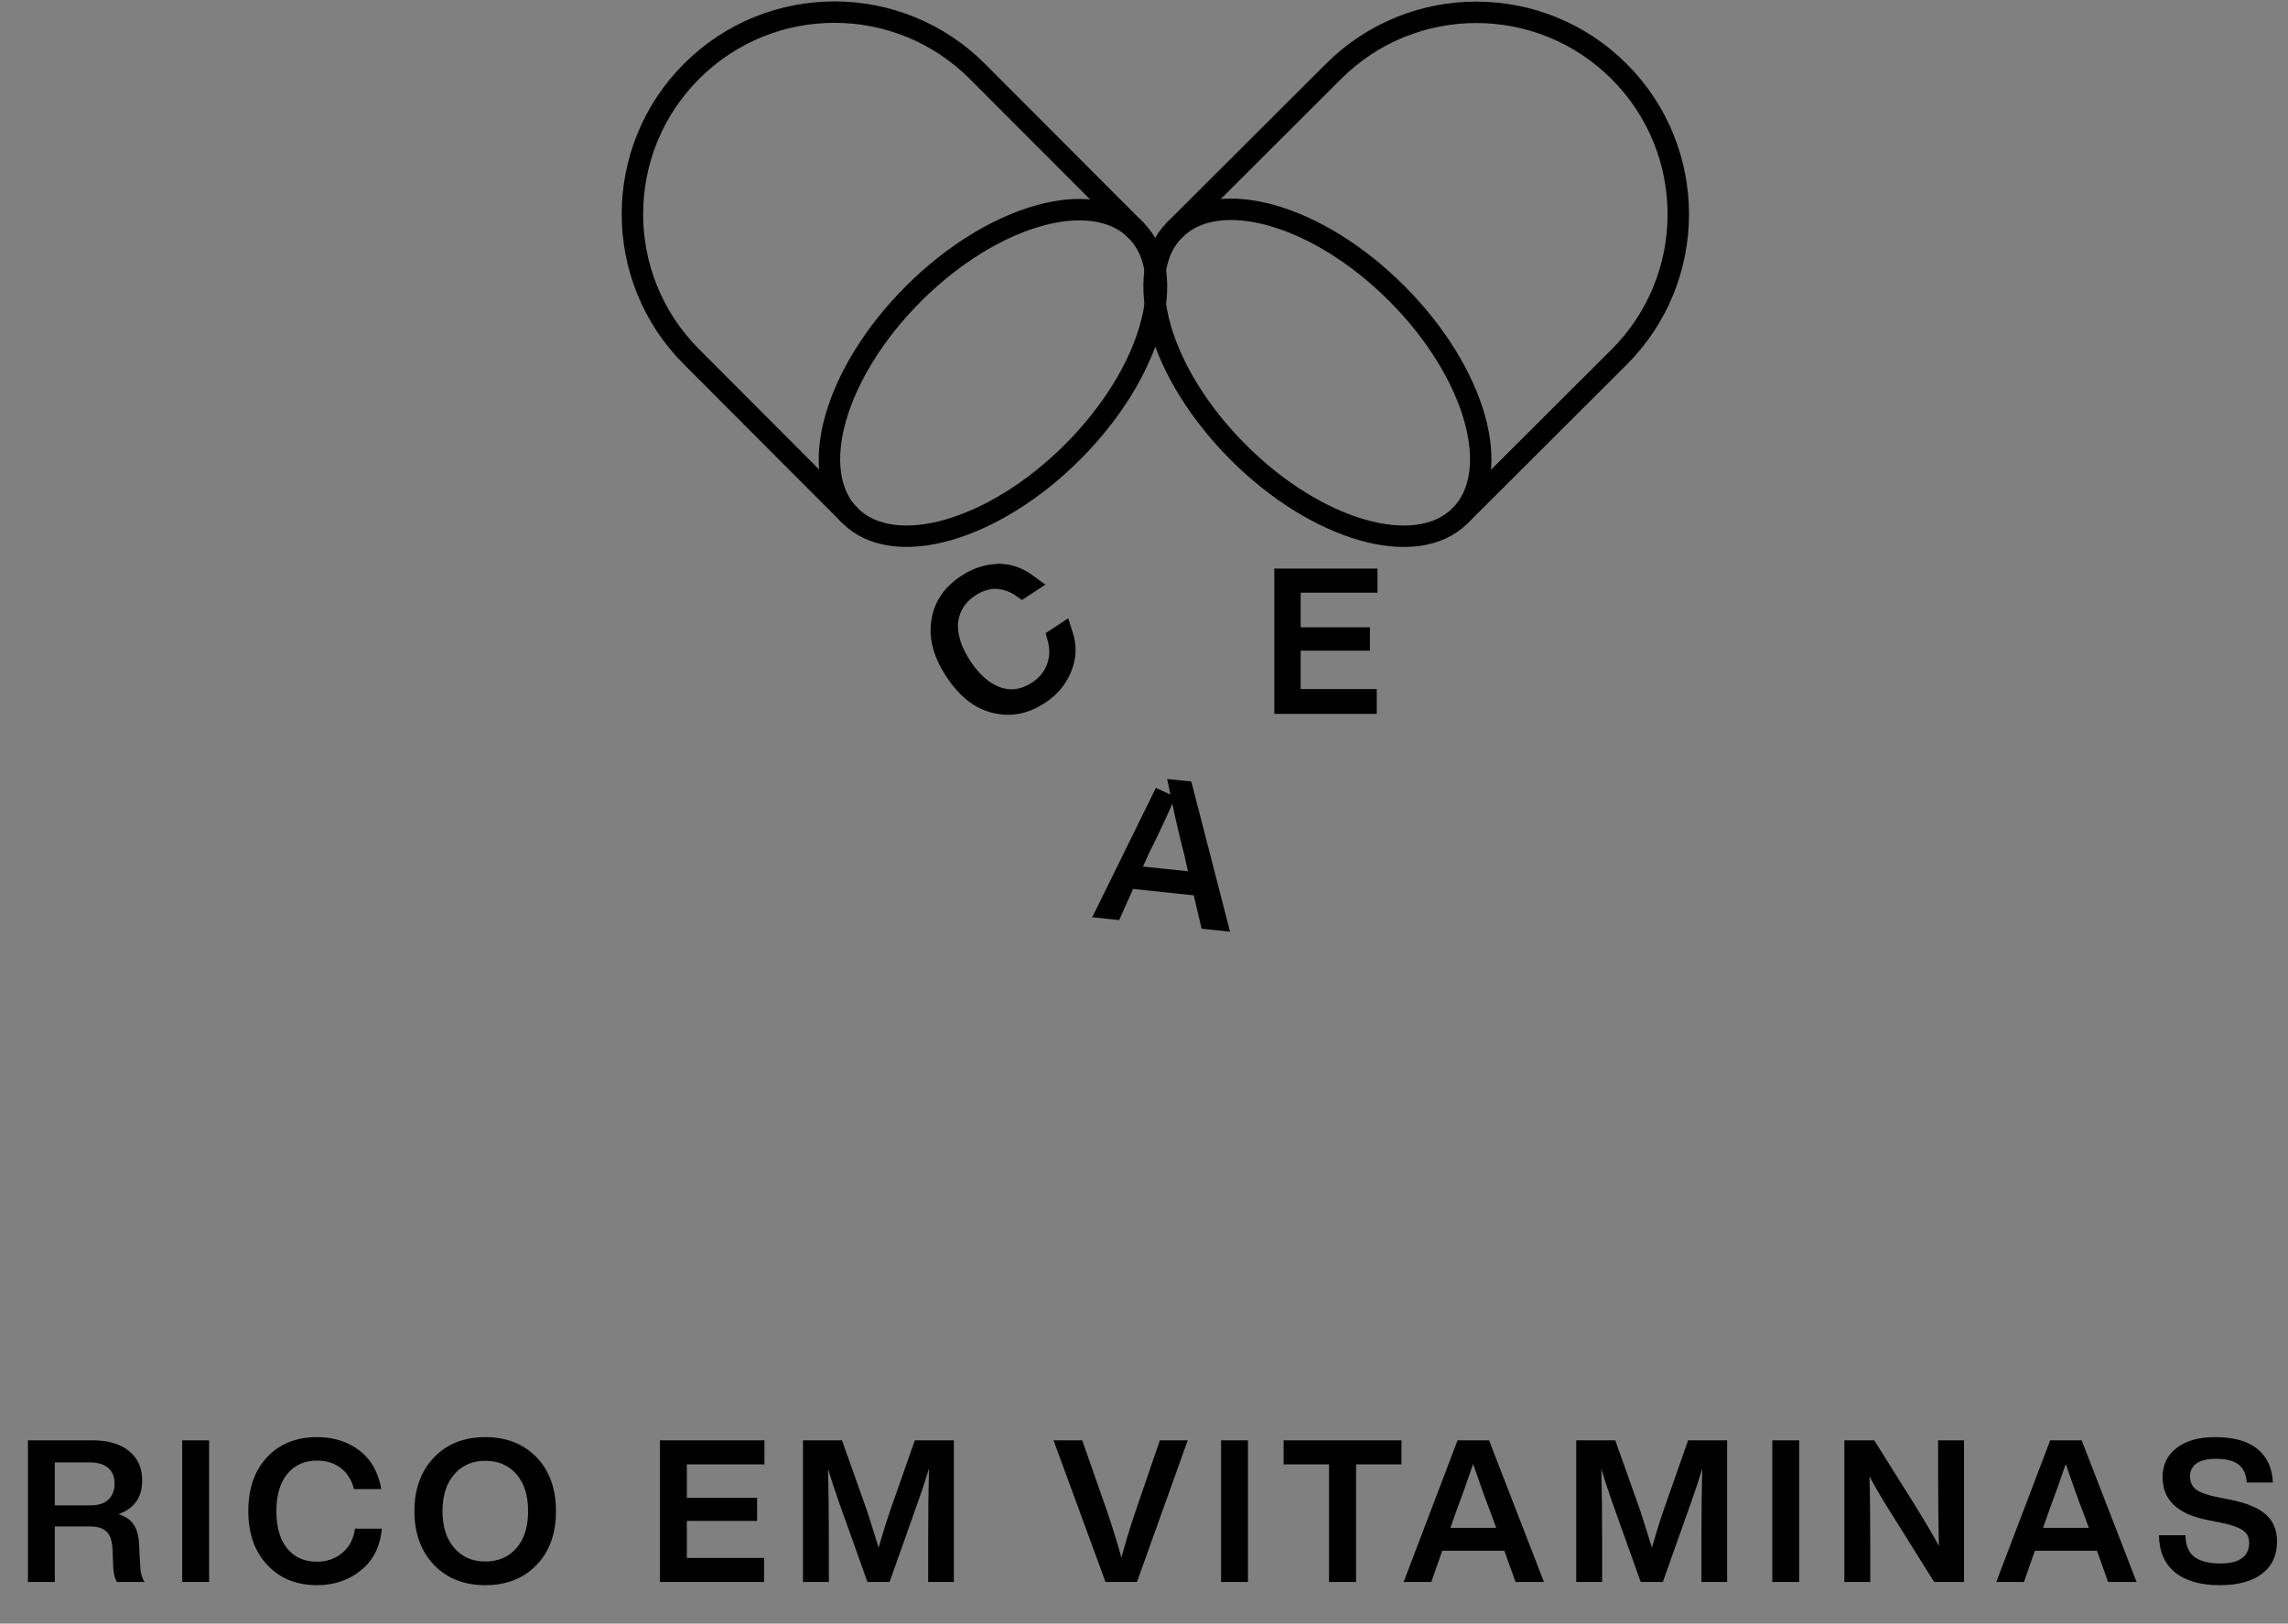
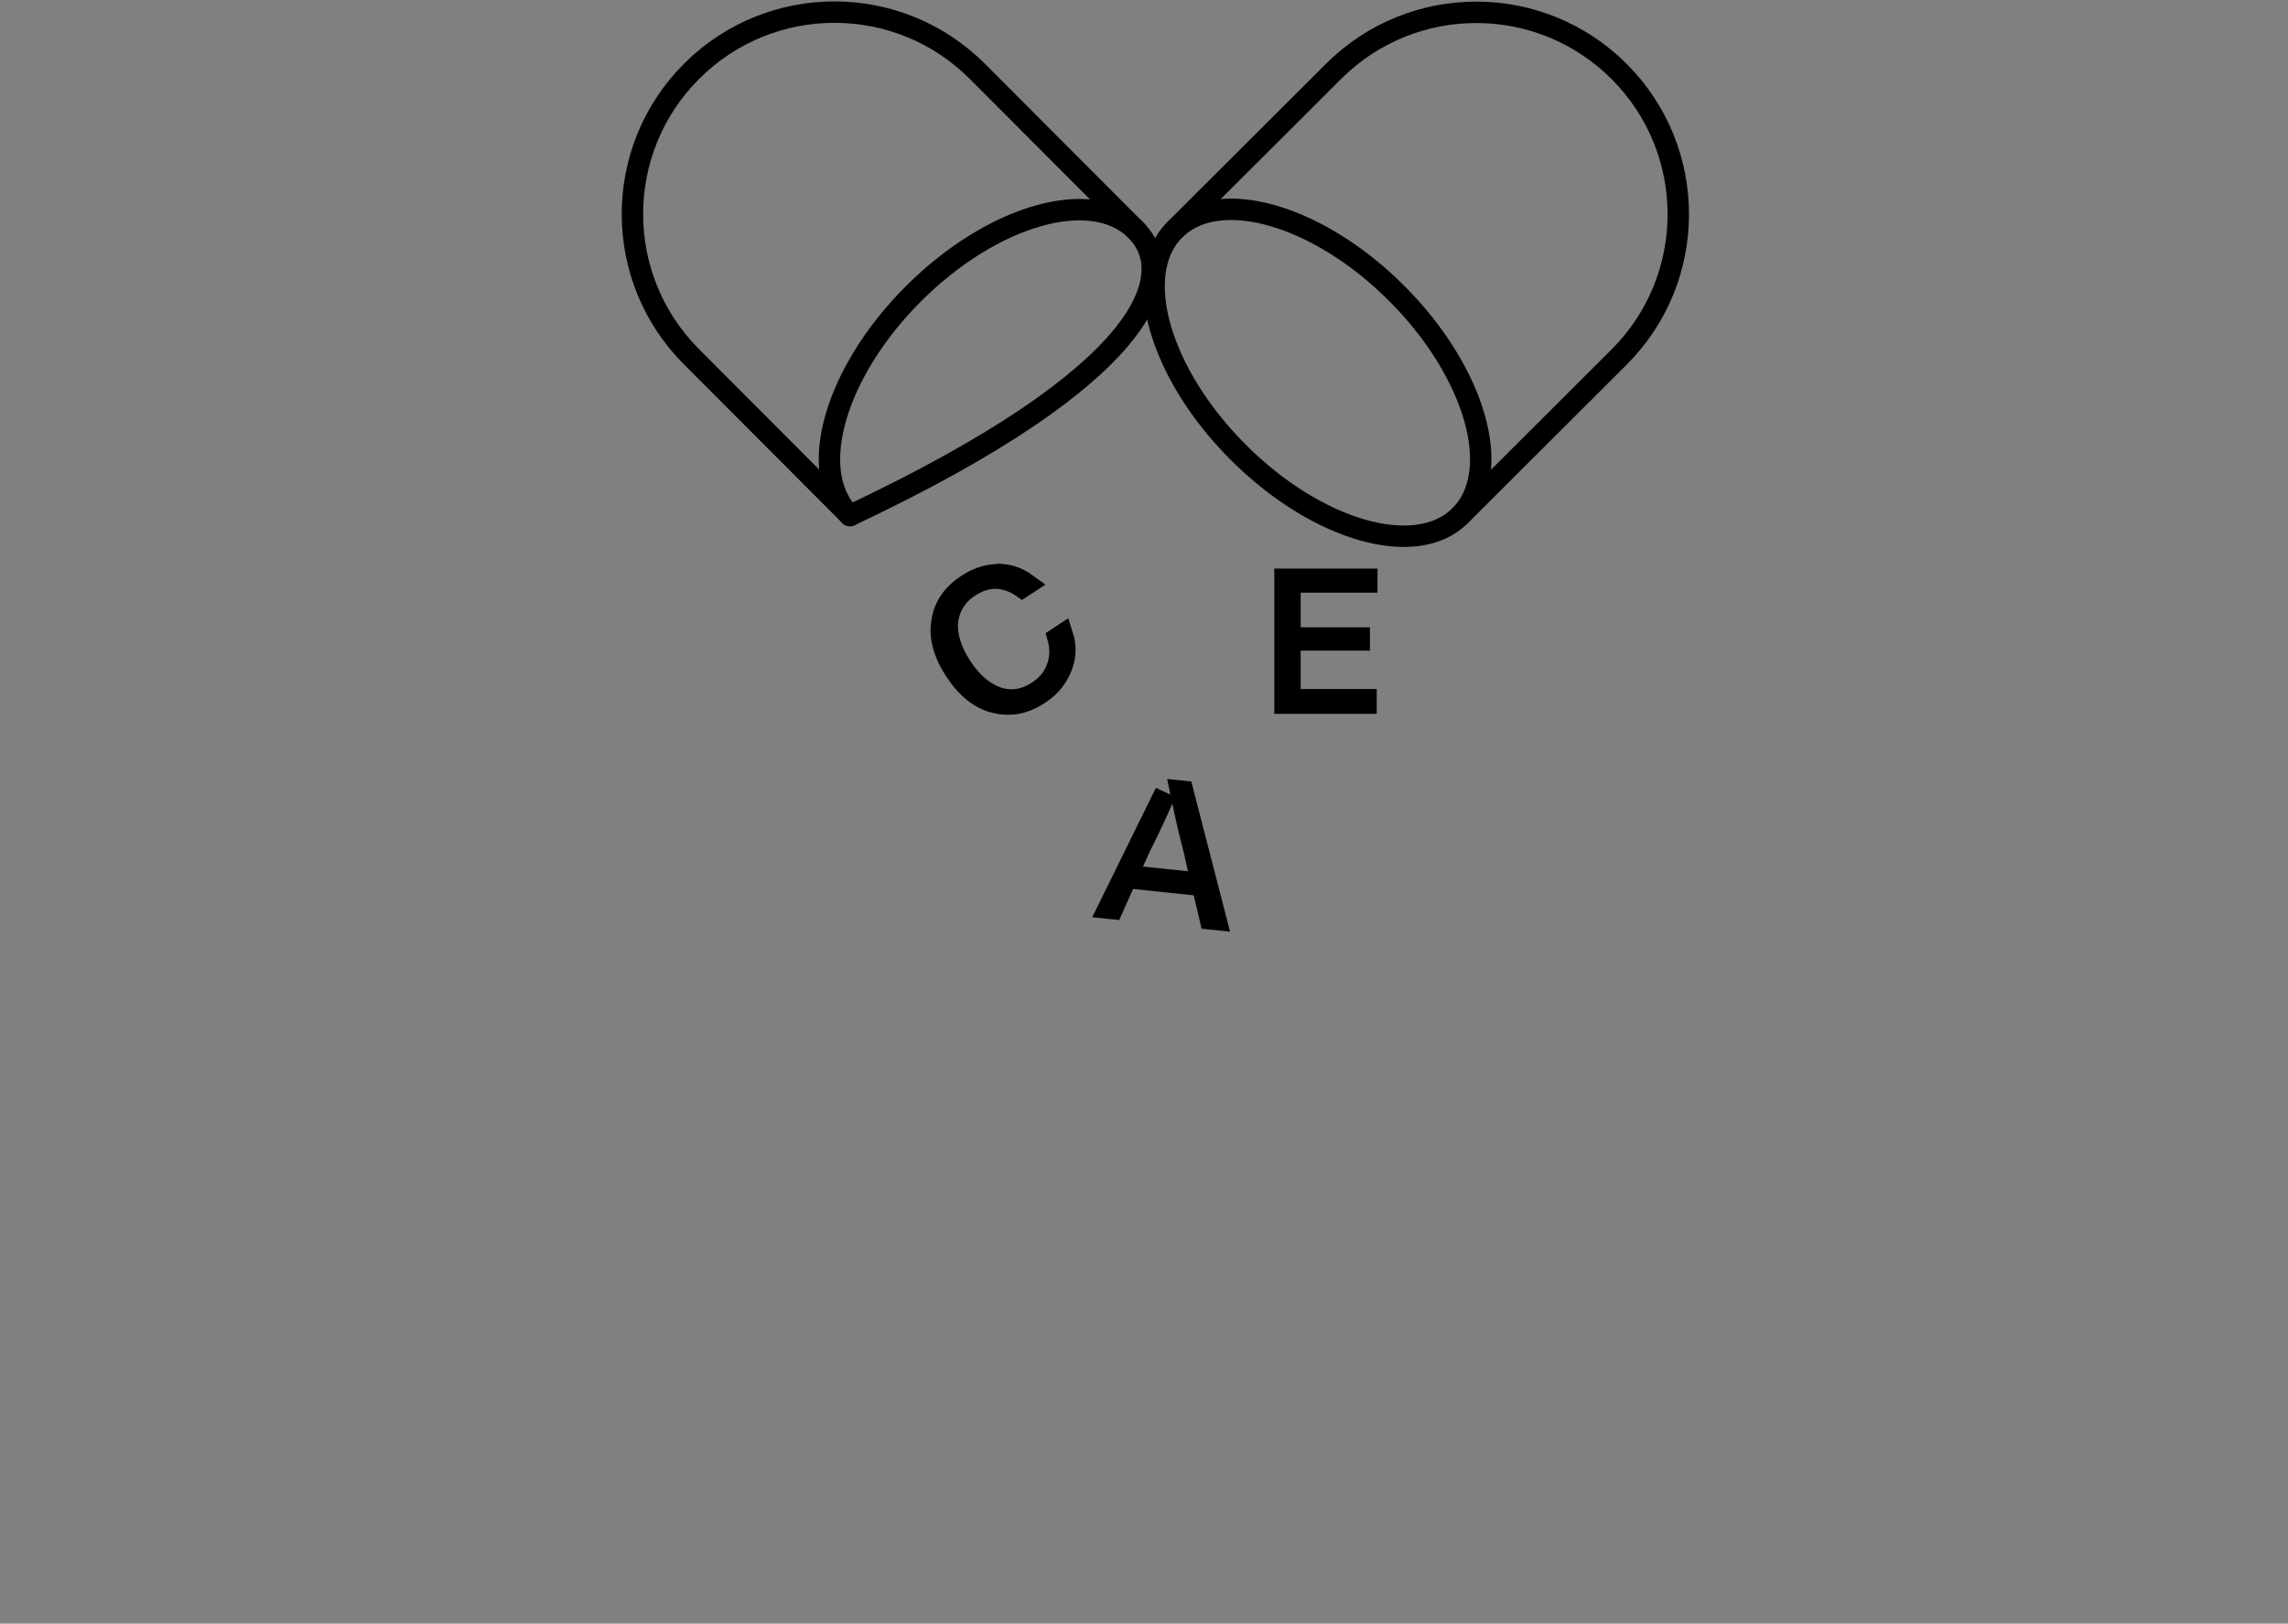
<svg xmlns="http://www.w3.org/2000/svg" width="193" height="137" viewBox="0 0 193 137" fill="none">
  <rect x="0" y="0" width="193" height="137" fill="#808080" stroke="none" />
  <path d="M123.163 43.515L136.565 30.142C143.227 23.494 143.239 12.706 136.591 6.044C129.944 -0.618 119.156 -0.63 112.493 6.018L99.091 19.391" stroke="black" stroke-width="1.807" stroke-linecap="round" stroke-linejoin="round" />
  <path d="M99.092 19.392C95.391 23.085 97.779 31.479 104.427 38.141C111.074 44.803 119.463 47.209 123.164 43.517C126.865 39.824 124.476 31.43 117.829 24.768C111.182 18.106 102.793 15.699 99.092 19.392Z" stroke="black" stroke-width="1.807" stroke-linecap="round" stroke-linejoin="round" />
  <path d="M71.698 43.501L58.325 30.099C51.677 23.436 51.689 12.648 58.351 6.001C65.014 -0.647 75.802 -0.635 82.449 6.027L95.822 19.429" stroke="black" stroke-width="1.807" stroke-linecap="round" stroke-linejoin="round" />
-   <path d="M77.073 24.766C70.411 31.413 68.005 39.802 71.697 43.503C75.39 47.204 83.784 44.816 90.446 38.169C97.108 31.521 99.515 23.133 95.822 19.432C92.129 15.731 83.735 18.119 77.073 24.766Z" stroke="black" stroke-width="1.807" stroke-linecap="round" stroke-linejoin="round" />
+   <path d="M77.073 24.766C70.411 31.413 68.005 39.802 71.697 43.503C97.108 31.521 99.515 23.133 95.822 19.432C92.129 15.731 83.735 18.119 77.073 24.766Z" stroke="black" stroke-width="1.807" stroke-linecap="round" stroke-linejoin="round" />
  <path d="M99.773 66.776L102.559 77.58L102.091 77.531L101.576 75.339L101.428 74.714L95.02 74.04L94.753 74.64L93.85 76.665L93.517 76.63L98.315 66.875L98.061 67.456C97.479 68.785 96.828 70.17 96.191 71.428L96.183 71.445L96.175 71.462L95.593 72.743L95.074 73.884L101.359 74.545L101.089 73.32L100.786 71.946L100.778 71.914C100.507 70.872 100.152 69.444 99.774 67.633L99.59 66.757L99.773 66.776Z" fill="white" stroke="black" stroke-width="1.807" />
  <path d="M81.586 49.344C82.591 48.686 83.555 48.435 84.606 48.496L84.607 48.495C85.278 48.559 85.951 48.814 86.601 49.289L86.225 49.535C85.637 49.122 85.02 48.901 84.379 48.811C83.424 48.678 82.515 49.005 81.763 49.498C80.695 50.198 80.06 51.205 79.915 52.465L79.912 52.488L79.91 52.511C79.834 53.715 80.253 54.985 81.089 56.261C81.925 57.537 82.922 58.428 84.057 58.838C85.258 59.273 86.454 59.066 87.559 58.342C88.419 57.779 89.009 57.005 89.271 56.036C89.466 55.316 89.462 54.566 89.25 53.816L89.616 53.576C89.896 54.433 89.882 55.23 89.649 55.965C89.314 57.015 88.678 57.879 87.683 58.531L87.629 58.565C86.391 59.377 85.215 59.575 83.94 59.272C82.701 58.976 81.577 58.114 80.581 56.594C79.585 55.074 79.243 53.7 79.467 52.446L79.47 52.432L79.471 52.418C79.651 51.198 80.333 50.165 81.586 49.344Z" fill="white" stroke="black" stroke-width="1.807" />
  <path d="M115.292 48.879V49.105H108.812V53.834H114.656V53.996H108.812V59.044H115.229V59.333H108.396V48.879H115.292Z" fill="white" stroke="black" stroke-width="1.807" />
-   <path d="M11.727 130.313L11.828 132.093C11.839 132.664 11.962 133.128 12.197 133.486H9.863C9.662 133.151 9.555 132.675 9.544 132.059L9.494 130.749C9.46 130.022 9.292 129.518 8.99 129.238C8.699 128.947 8.229 128.802 7.579 128.802H4.624V133.486H2.357V121.531H7.781C9.113 121.531 10.149 121.833 10.887 122.438C11.626 123.042 11.996 123.865 11.996 124.906C11.996 126.339 11.329 127.29 9.997 127.76C10.602 127.951 11.033 128.253 11.29 128.667C11.559 129.07 11.704 129.619 11.727 130.313ZM4.624 123.395V127.022H7.647C8.285 127.022 8.777 126.865 9.124 126.551C9.482 126.227 9.662 125.762 9.662 125.158C9.662 124.587 9.477 124.15 9.107 123.848C8.749 123.546 8.234 123.395 7.563 123.395H4.624ZM17.638 133.486H15.371V121.531H17.638V133.486ZM26.738 133.755C25.014 133.755 23.621 133.19 22.557 132.059C21.483 130.928 20.945 129.412 20.945 127.509C20.945 125.594 21.477 124.072 22.54 122.941C23.593 121.822 24.992 121.262 26.738 121.262C28.137 121.262 29.33 121.637 30.315 122.387C31.3 123.137 31.916 124.223 32.162 125.645H29.861C29.66 124.861 29.285 124.268 28.736 123.865C28.199 123.451 27.533 123.244 26.738 123.244C25.675 123.244 24.835 123.624 24.22 124.385C23.615 125.135 23.313 126.176 23.313 127.509C23.313 128.852 23.615 129.899 24.22 130.649C24.824 131.399 25.664 131.774 26.738 131.774C27.567 131.774 28.277 131.527 28.871 131.035C29.464 130.542 29.822 129.859 29.945 128.986H32.212C32.067 130.509 31.473 131.684 30.432 132.512C29.402 133.341 28.171 133.755 26.738 133.755ZM45.269 132.042C44.172 133.184 42.728 133.755 40.937 133.755C39.146 133.755 37.702 133.184 36.605 132.042C35.508 130.889 34.959 129.378 34.959 127.509C34.959 125.639 35.508 124.128 36.605 122.975C37.702 121.833 39.146 121.262 40.937 121.262C42.728 121.262 44.172 121.833 45.269 122.975C46.355 124.106 46.898 125.617 46.898 127.509C46.898 129.4 46.355 130.912 45.269 132.042ZM37.327 127.509C37.327 128.818 37.657 129.854 38.318 130.615C38.978 131.376 39.851 131.757 40.937 131.757C42.034 131.757 42.913 131.376 43.573 130.615C44.223 129.865 44.547 128.83 44.547 127.509C44.547 126.188 44.223 125.152 43.573 124.402C42.913 123.641 42.034 123.26 40.937 123.26C39.851 123.26 38.978 123.641 38.318 124.402C37.657 125.163 37.327 126.199 37.327 127.509ZM64.485 121.531V123.563H57.937V126.384H63.864V128.331H57.937V131.455H64.452V133.486H55.67V121.531H64.485ZM75.171 127.223L77.17 121.531H80.461V133.486H78.295V129.843C78.295 127.604 78.317 125.628 78.362 123.915C78.115 124.755 77.813 125.673 77.455 126.669L75.037 133.486H73.173L70.739 126.669C70.313 125.426 70.016 124.52 69.849 123.949C69.893 125.65 69.916 127.615 69.916 129.843V133.486H67.733V121.531H71.024L73.089 127.341C73.224 127.732 73.565 128.813 74.114 130.581C74.472 129.339 74.824 128.219 75.171 127.223ZM95.721 127.71L97.837 121.531H100.188L95.906 133.486H93.253L88.87 121.531H91.288L93.454 127.71C93.958 129.233 94.338 130.475 94.596 131.438C94.887 130.33 95.262 129.087 95.721 127.71ZM105.27 133.486H103.003V121.531H105.27V133.486ZM108.277 121.531H118.218V123.563H114.389V133.486H112.106V123.563H108.277V121.531ZM130.239 133.486H127.838L126.898 130.85H121.659L120.735 133.486H118.401L122.952 121.531H125.605L130.239 133.486ZM122.801 127.626L122.347 128.919H126.209L125.739 127.626C125.347 126.63 124.855 125.264 124.262 123.529C123.791 124.917 123.304 126.283 122.801 127.626ZM140.399 127.223L142.398 121.531H145.689V133.486H143.523V129.843C143.523 127.604 143.545 125.628 143.59 123.915C143.343 124.755 143.041 125.673 142.683 126.669L140.265 133.486H138.401L135.966 126.669C135.541 125.426 135.244 124.52 135.076 123.949C135.121 125.65 135.144 127.615 135.144 129.843V133.486H132.961V121.531H136.252L138.317 127.341C138.452 127.732 138.793 128.813 139.342 130.581C139.7 129.339 140.052 128.219 140.399 127.223ZM151.767 133.486H149.5V121.531H151.767V133.486ZM163.487 124.654V121.531H165.67V133.486H163.151L159.826 128.163C158.919 126.742 158.209 125.544 157.694 124.57C157.738 125.824 157.761 127.755 157.761 130.363V133.486H155.578V121.531H158.097L161.438 126.854C162.434 128.466 163.14 129.663 163.554 130.447C163.509 128.779 163.487 126.848 163.487 124.654ZM180.229 133.486H177.828L176.888 130.85H171.649L170.725 133.486H168.391L172.942 121.531H175.595L180.229 133.486ZM172.79 127.626L172.337 128.919H176.199L175.729 127.626C175.337 126.63 174.845 125.264 174.251 123.529C173.781 124.917 173.294 126.283 172.79 127.626ZM187.239 133.755C185.615 133.755 184.356 133.391 183.461 132.664C182.576 131.936 182.128 130.895 182.117 129.54H184.351C184.362 130.391 184.614 131.001 185.106 131.371C185.61 131.74 186.343 131.925 187.306 131.925C188.089 131.925 188.688 131.779 189.102 131.488C189.517 131.186 189.724 130.755 189.724 130.195C189.724 129.725 189.545 129.367 189.186 129.121C188.839 128.874 188.201 128.656 187.272 128.466L186.265 128.264C183.701 127.783 182.42 126.574 182.42 124.637C182.42 123.607 182.811 122.79 183.595 122.186C184.378 121.57 185.464 121.262 186.852 121.262C188.431 121.262 189.623 121.598 190.429 122.27C191.246 122.941 191.677 123.882 191.722 125.091H189.522C189.477 124.408 189.248 123.904 188.834 123.579C188.431 123.255 187.782 123.092 186.886 123.092C186.192 123.092 185.66 123.221 185.291 123.479C184.921 123.736 184.737 124.1 184.737 124.57C184.737 125.051 184.905 125.421 185.24 125.678C185.587 125.936 186.198 126.154 187.071 126.333L188.112 126.535C189.511 126.815 190.519 127.234 191.134 127.794C191.761 128.343 192.075 129.104 192.075 130.078C192.075 131.242 191.649 132.149 190.798 132.798C189.948 133.436 188.761 133.755 187.239 133.755Z" fill="black" />
</svg>